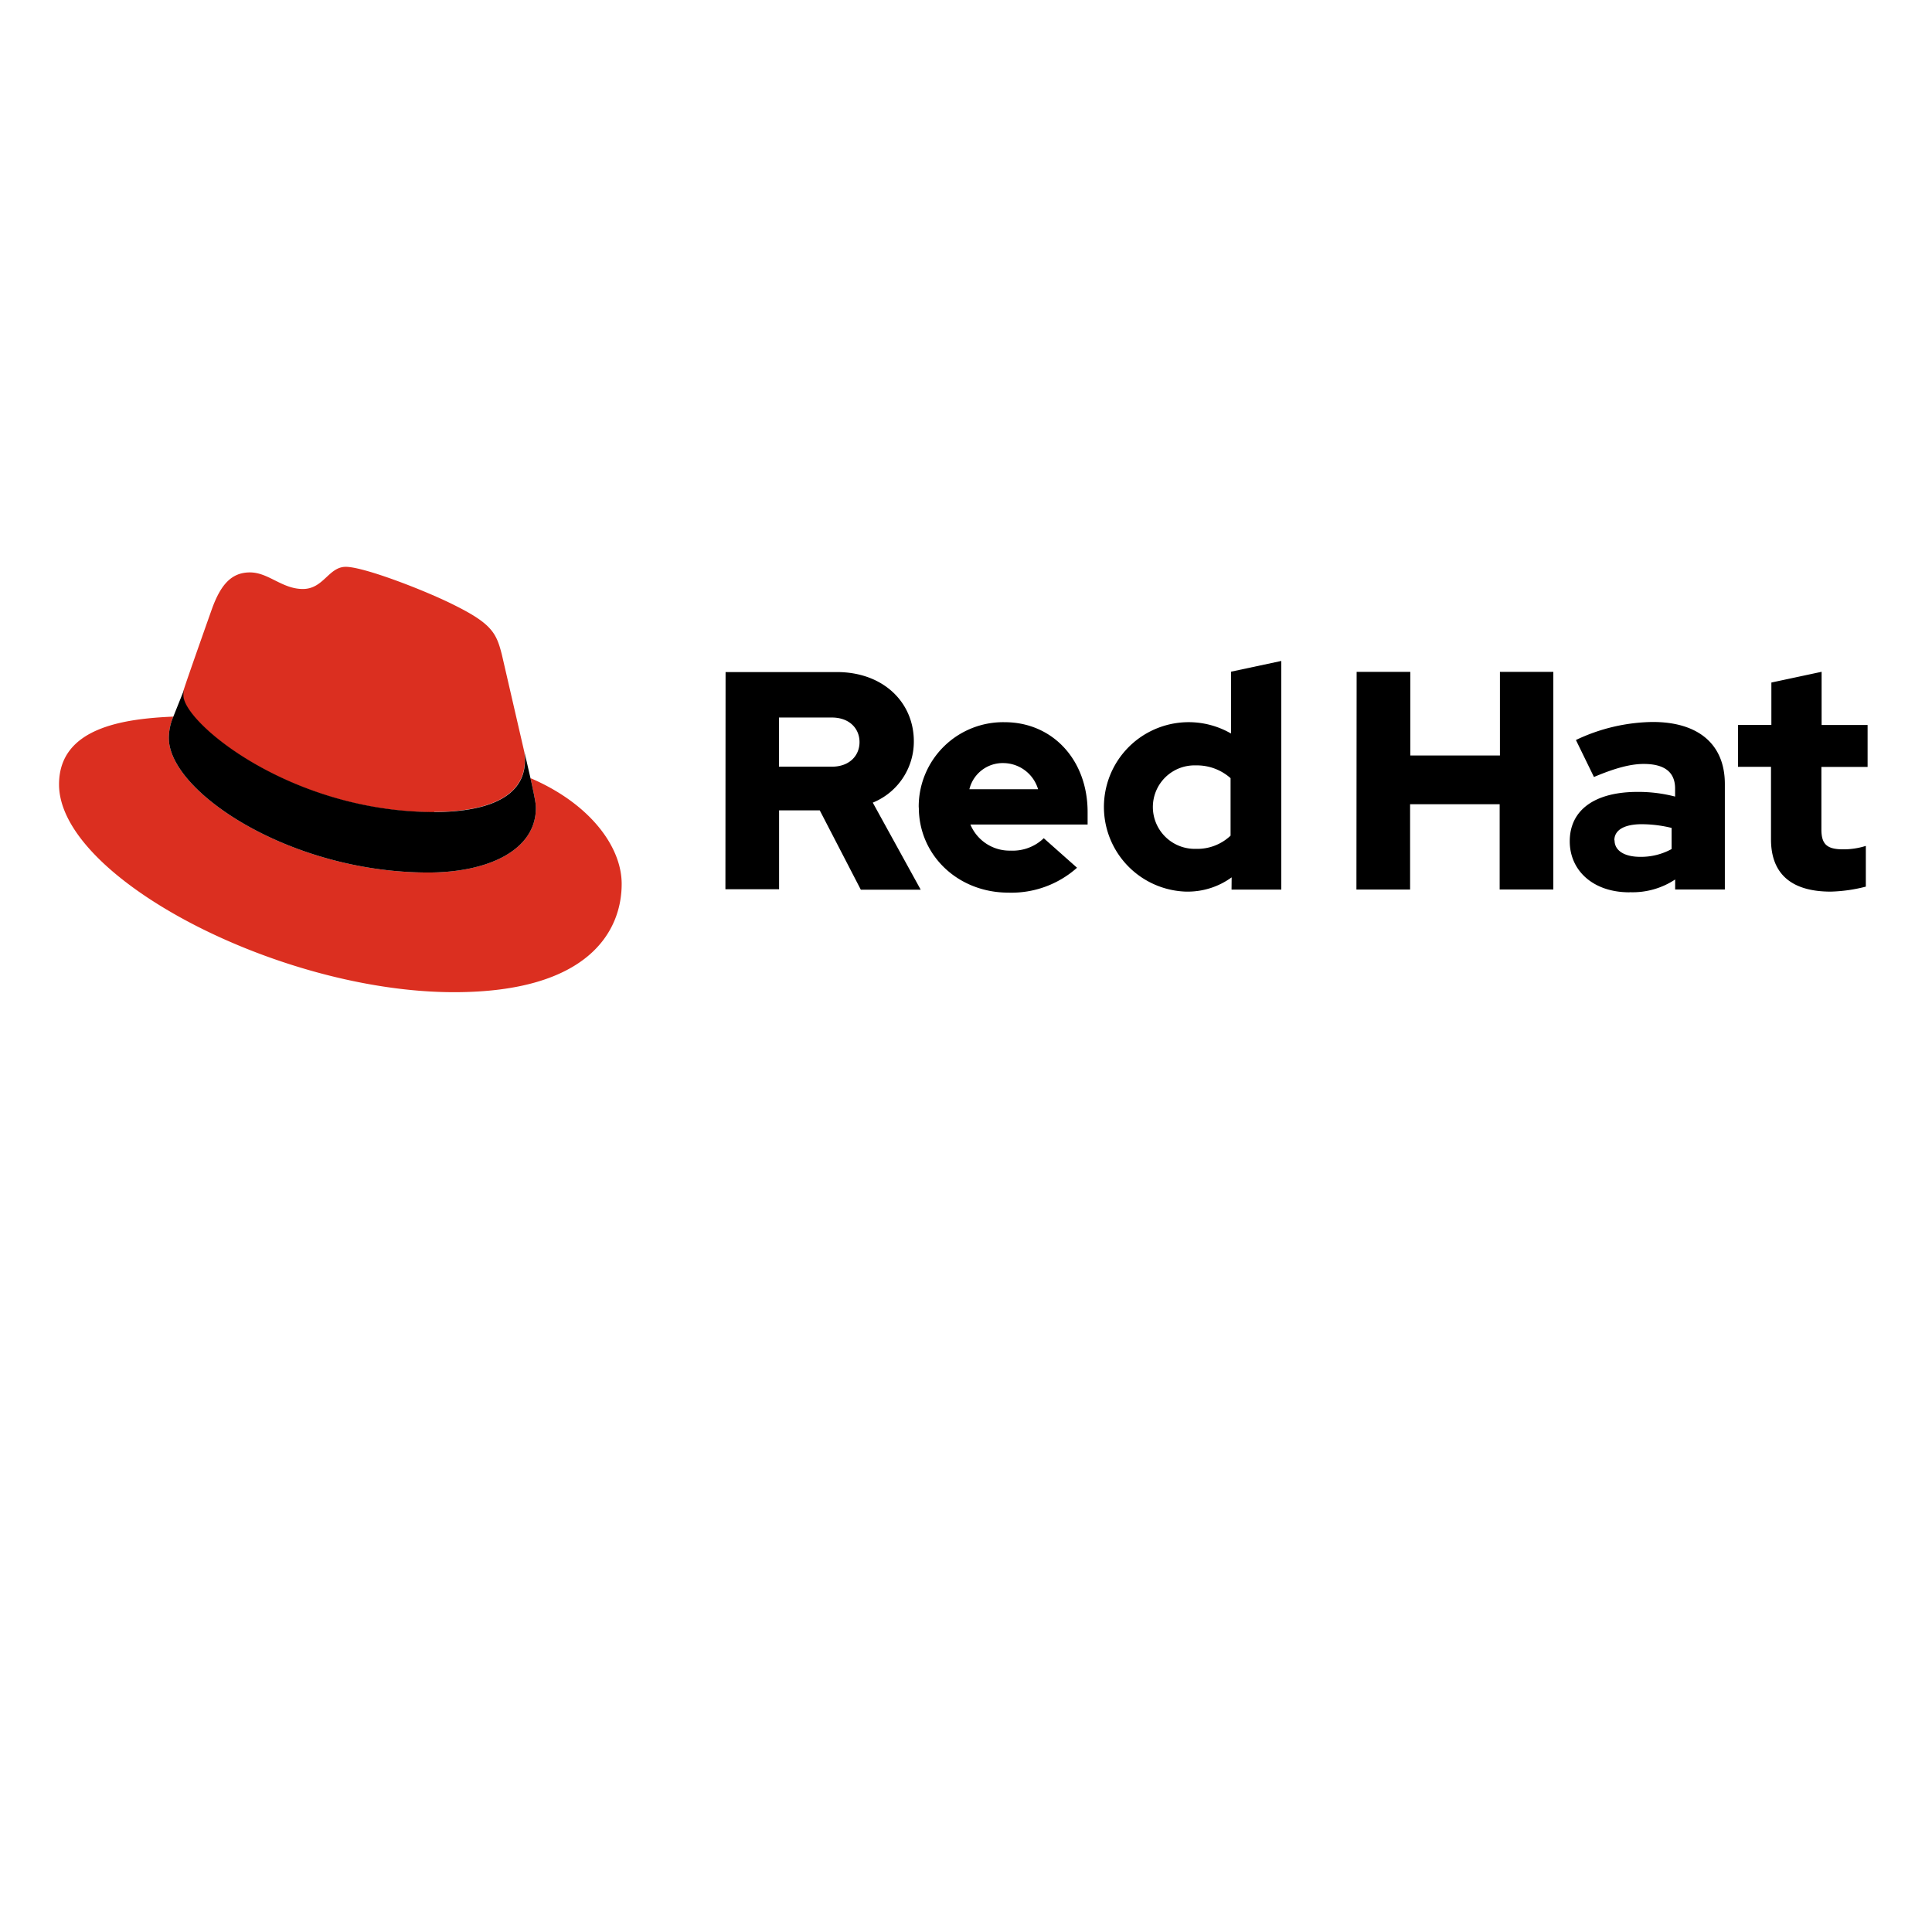
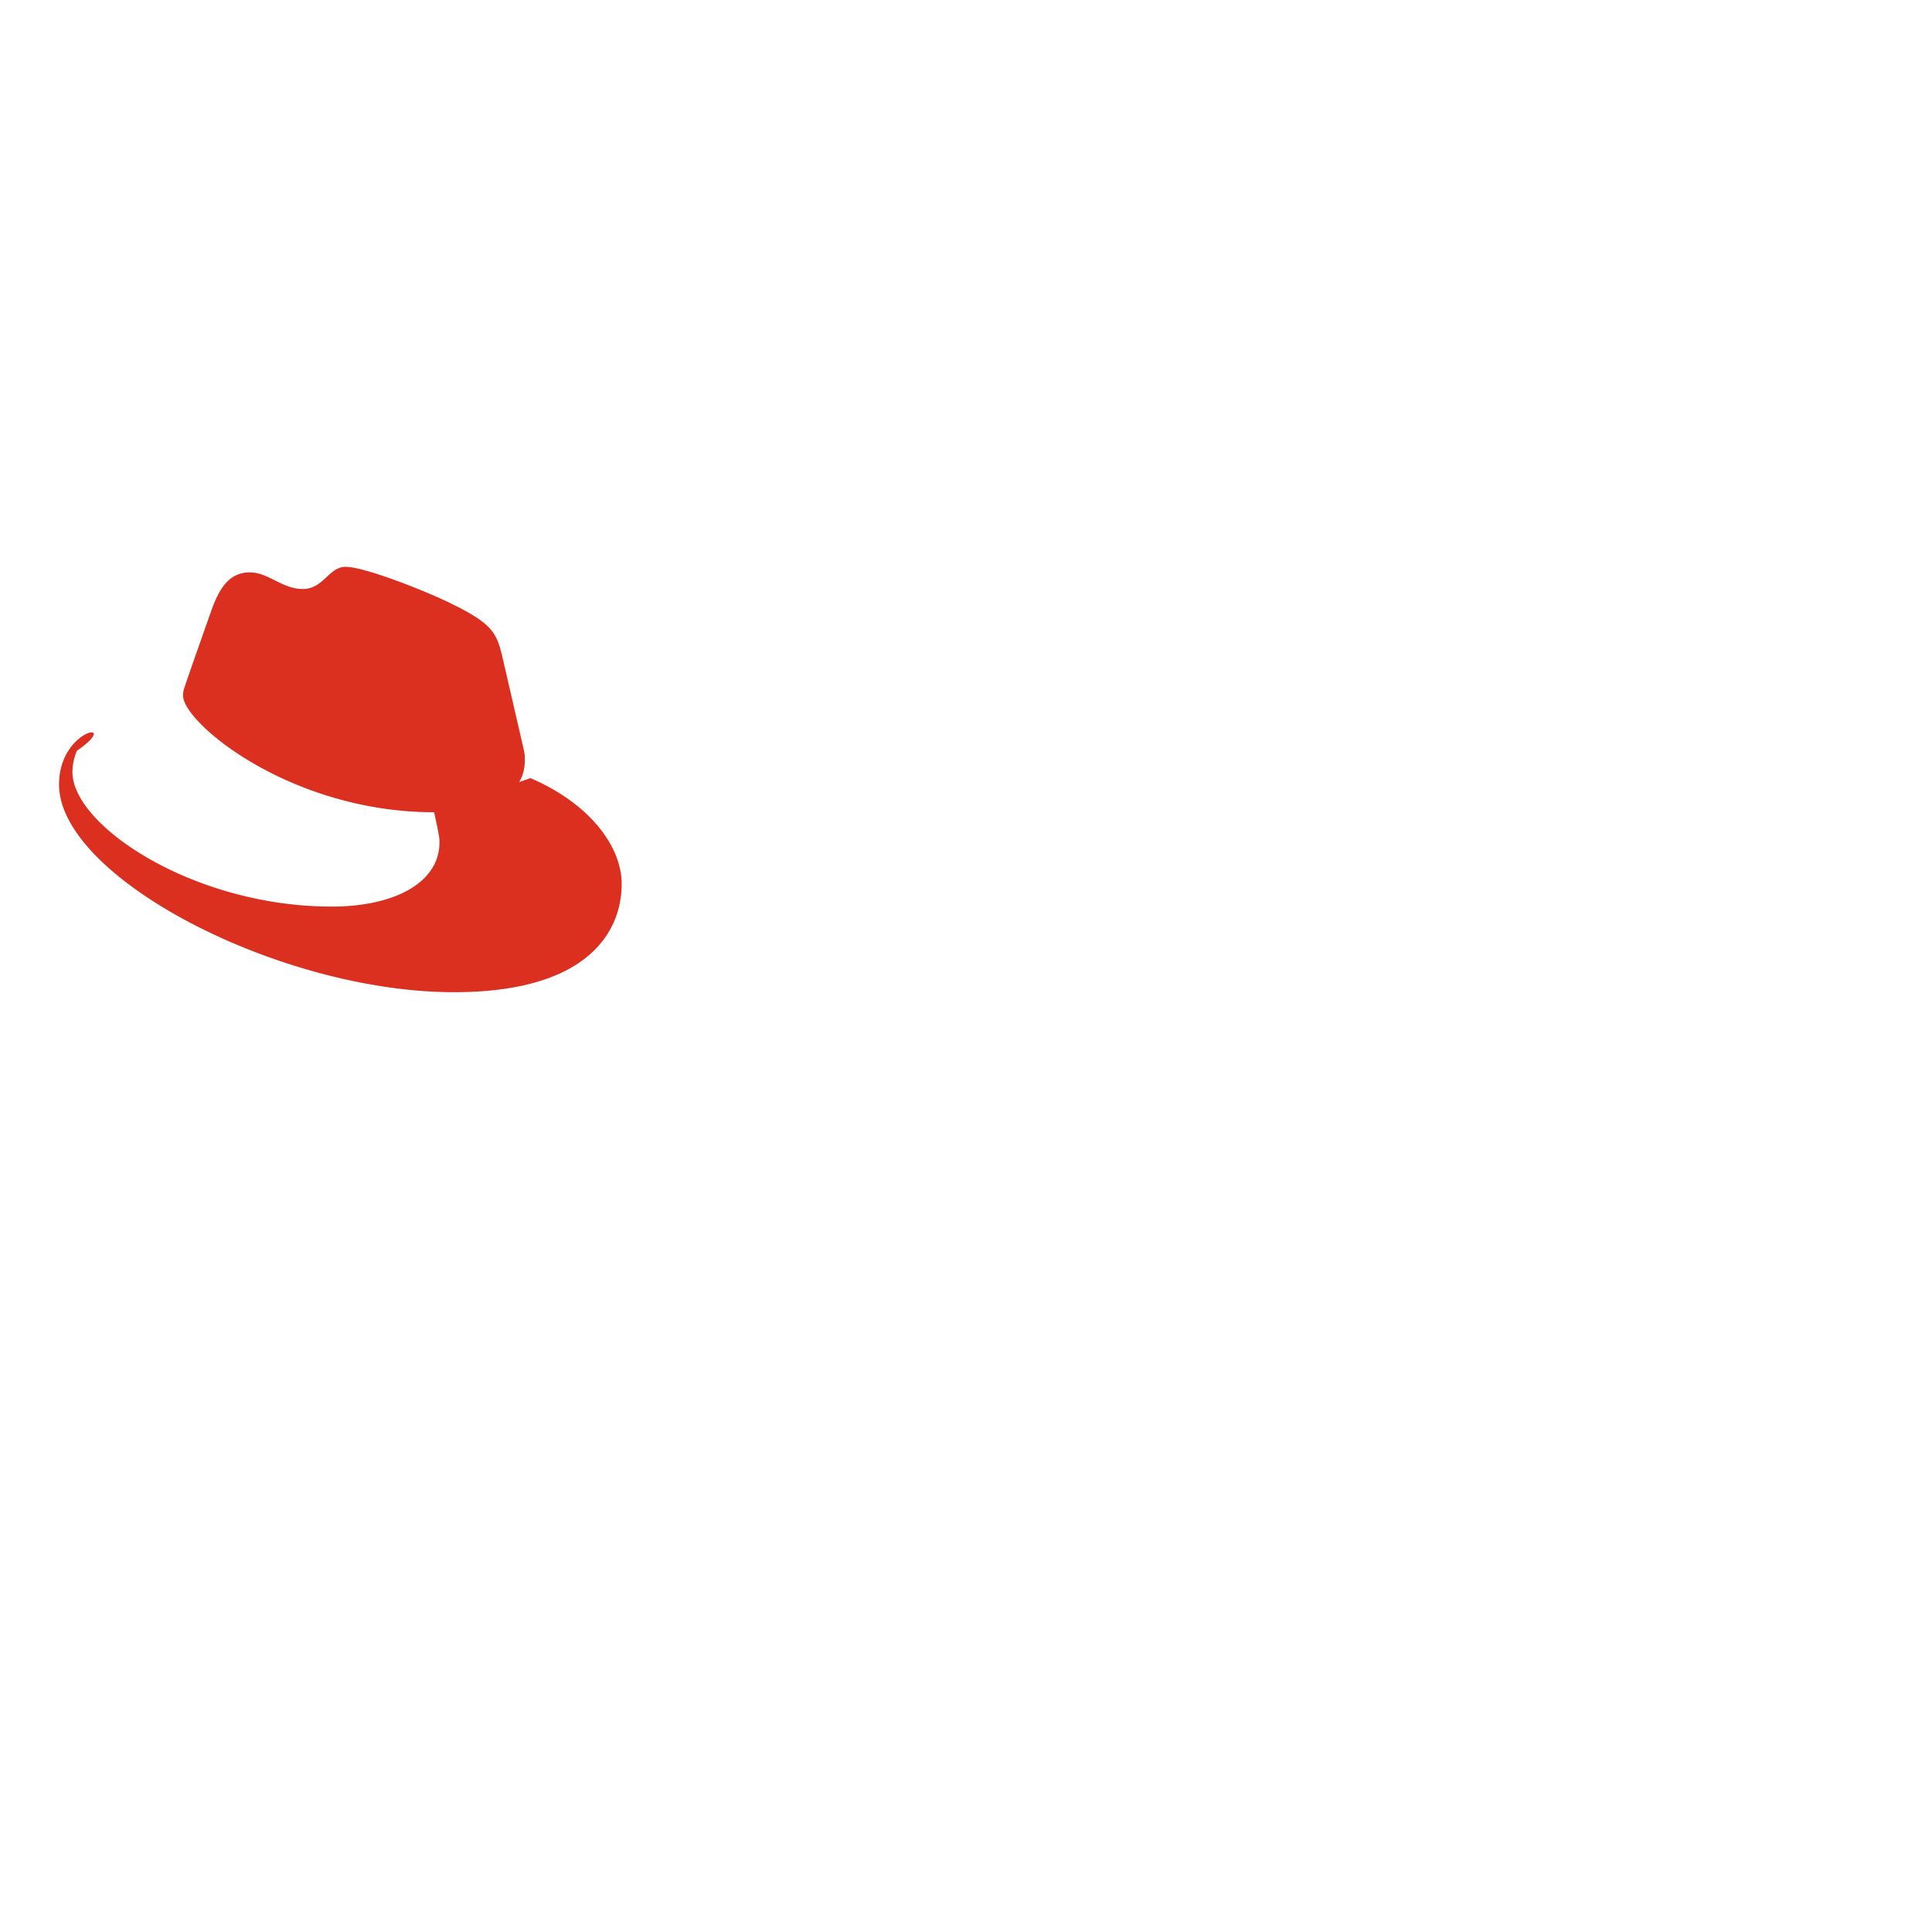
<svg xmlns="http://www.w3.org/2000/svg" id="Layer_1" data-name="Layer 1" viewBox="0 0 360 360">
  <defs>
    <style>.cls-1{fill:#db2f20;}</style>
  </defs>
-   <path class="cls-1" d="M80.93,151.28c6.9,0,16.86-1.42,16.86-9.62a7,7,0,0,0-.17-1.88L93.52,122c-1-3.92-1.78-5.7-8.66-9.14-5.35-2.73-17-7.24-20.43-7.24-3.2,0-4.13,4.13-8,4.13s-6.41-3.09-9.85-3.09-5.46,2.26-7.12,6.89c0,0-4.63,13.06-5.23,15a3.86,3.86,0,0,0-.12,1.07c0,5.07,20,21.73,46.78,21.73M98.85,145c1,4.51,1,5,1,5.58,0,7.71-8.67,12-20.07,12-25.76,0-48.32-15.08-48.32-25.05a10.22,10.22,0,0,1,.84-4C23,133.93,11,135.59,11,146.17c0,17.34,41.08,38.71,73.61,38.71,24.94,0,31.23-11.28,31.23-20.18,0-7-6-15-17-19.71" />
-   <path d="M98.85,145c1,4.51,1,5,1,5.58,0,7.71-8.67,12-20.07,12-25.76,0-48.32-15.08-48.32-25.05a10.22,10.22,0,0,1,.84-4l2-5a3.68,3.68,0,0,0-.12,1.05c0,5.07,20,21.73,46.78,21.73,6.9,0,16.86-1.43,16.86-9.62a7.08,7.08,0,0,0-.17-1.89ZM330,156.41c0,6.54,3.94,9.73,11.12,9.73a28.91,28.91,0,0,0,6.55-.93v-7.59a13.73,13.73,0,0,1-4.23.64c-3,0-4.05-.93-4.05-3.71V142.91H348v-7.82h-8.57v-9.91l-9.36,2v7.89h-6.22v7.82H330Zm-29.19.17c0-2,2-3,5.1-3a23.8,23.8,0,0,1,5.57.69v3.94a11.9,11.9,0,0,1-5.86,1.45C302.65,159.65,300.85,158.49,300.85,156.58Zm2.87,9.67a14.35,14.35,0,0,0,8.46-2.37v1.86h9.26V146.09c0-7.46-5-11.56-13.43-11.56a34.14,34.14,0,0,0-14.32,3.36l3.36,6.89c3.59-1.51,6.61-2.43,9.27-2.43,3.85,0,5.85,1.5,5.85,4.58v1.5a27.21,27.21,0,0,0-7-.87c-7.88,0-12.63,3.3-12.63,9.21,0,5.39,4.29,9.5,11.12,9.5Zm-50.93-.5h10V149.86h16.69v15.88h10V125.19h-9.95v15.58H262.79V125.19h-10Zm-37.93-15.36a7.76,7.76,0,0,1,8-7.77,9.45,9.45,0,0,1,6.48,2.38v10.71a9,9,0,0,1-6.48,2.46,7.8,7.8,0,0,1-8-7.76Zm14.66,15.37h9.27v-42.6l-9.37,2v11.52A15.79,15.79,0,1,0,221,166.14h.28a13.89,13.89,0,0,0,8.22-2.66ZM187,142.19a6.8,6.8,0,0,1,6.43,4.87H180.63A6.39,6.39,0,0,1,187,142.19Zm-15.79,8.27c0,8.92,7.3,15.87,16.68,15.87a18.37,18.37,0,0,0,12.8-4.64l-6.2-5.5a8.32,8.32,0,0,1-6.14,2.31,7.91,7.91,0,0,1-7.53-4.86h21.84v-2.33c0-9.73-6.54-16.74-15.47-16.74a15.74,15.74,0,0,0-16,15.5v.39ZM155,133.7c3.31,0,5.16,2.08,5.16,4.58s-1.85,4.58-5.16,4.58h-9.85V133.7Zm-19.83,32h10V151h7.58l7.65,14.78h11.16l-8.93-16.22a12.28,12.28,0,0,0,7.65-11.42c0-7.3-5.73-12.91-14.32-12.91H135.2Z" />
+   <path class="cls-1" d="M80.93,151.28c6.9,0,16.86-1.42,16.86-9.62a7,7,0,0,0-.17-1.88L93.52,122c-1-3.92-1.78-5.7-8.66-9.14-5.35-2.73-17-7.24-20.43-7.24-3.2,0-4.13,4.13-8,4.13s-6.41-3.09-9.85-3.09-5.46,2.26-7.12,6.89c0,0-4.63,13.06-5.23,15a3.86,3.86,0,0,0-.12,1.07c0,5.07,20,21.73,46.78,21.73c1,4.51,1,5,1,5.58,0,7.71-8.67,12-20.07,12-25.76,0-48.32-15.08-48.32-25.05a10.22,10.22,0,0,1,.84-4C23,133.93,11,135.59,11,146.17c0,17.34,41.08,38.71,73.61,38.71,24.94,0,31.23-11.28,31.23-20.18,0-7-6-15-17-19.71" />
</svg>